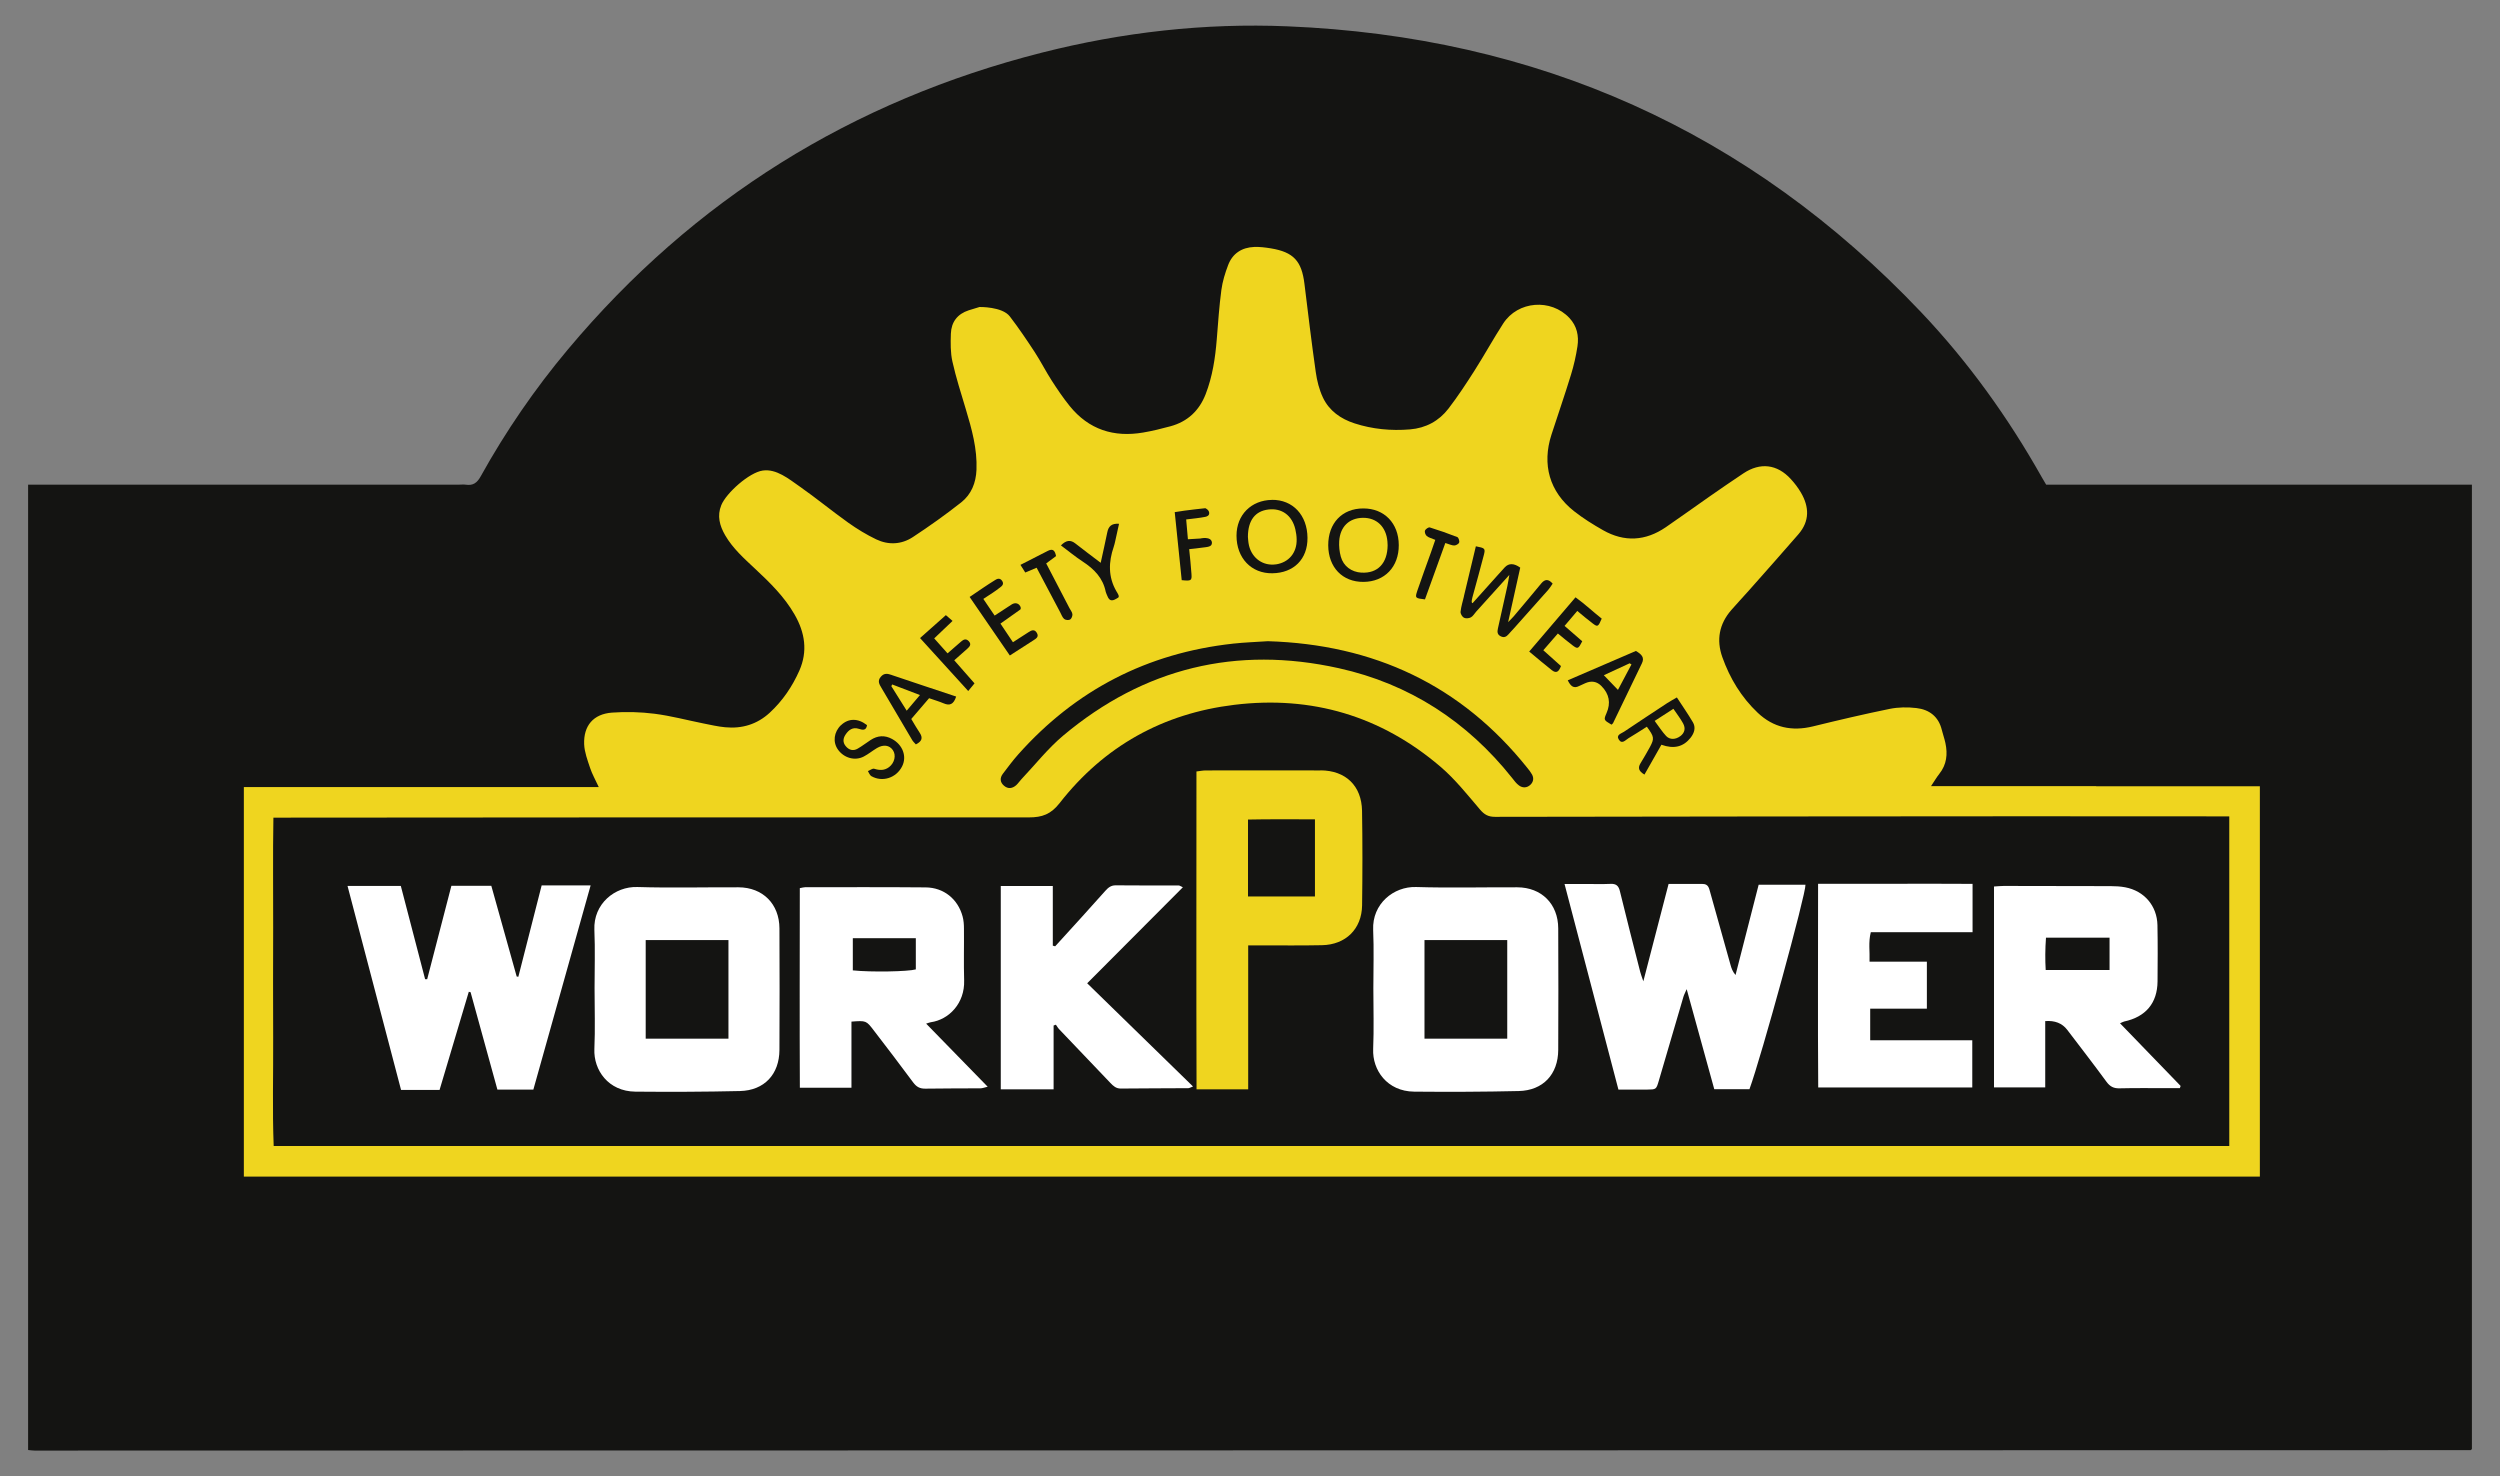
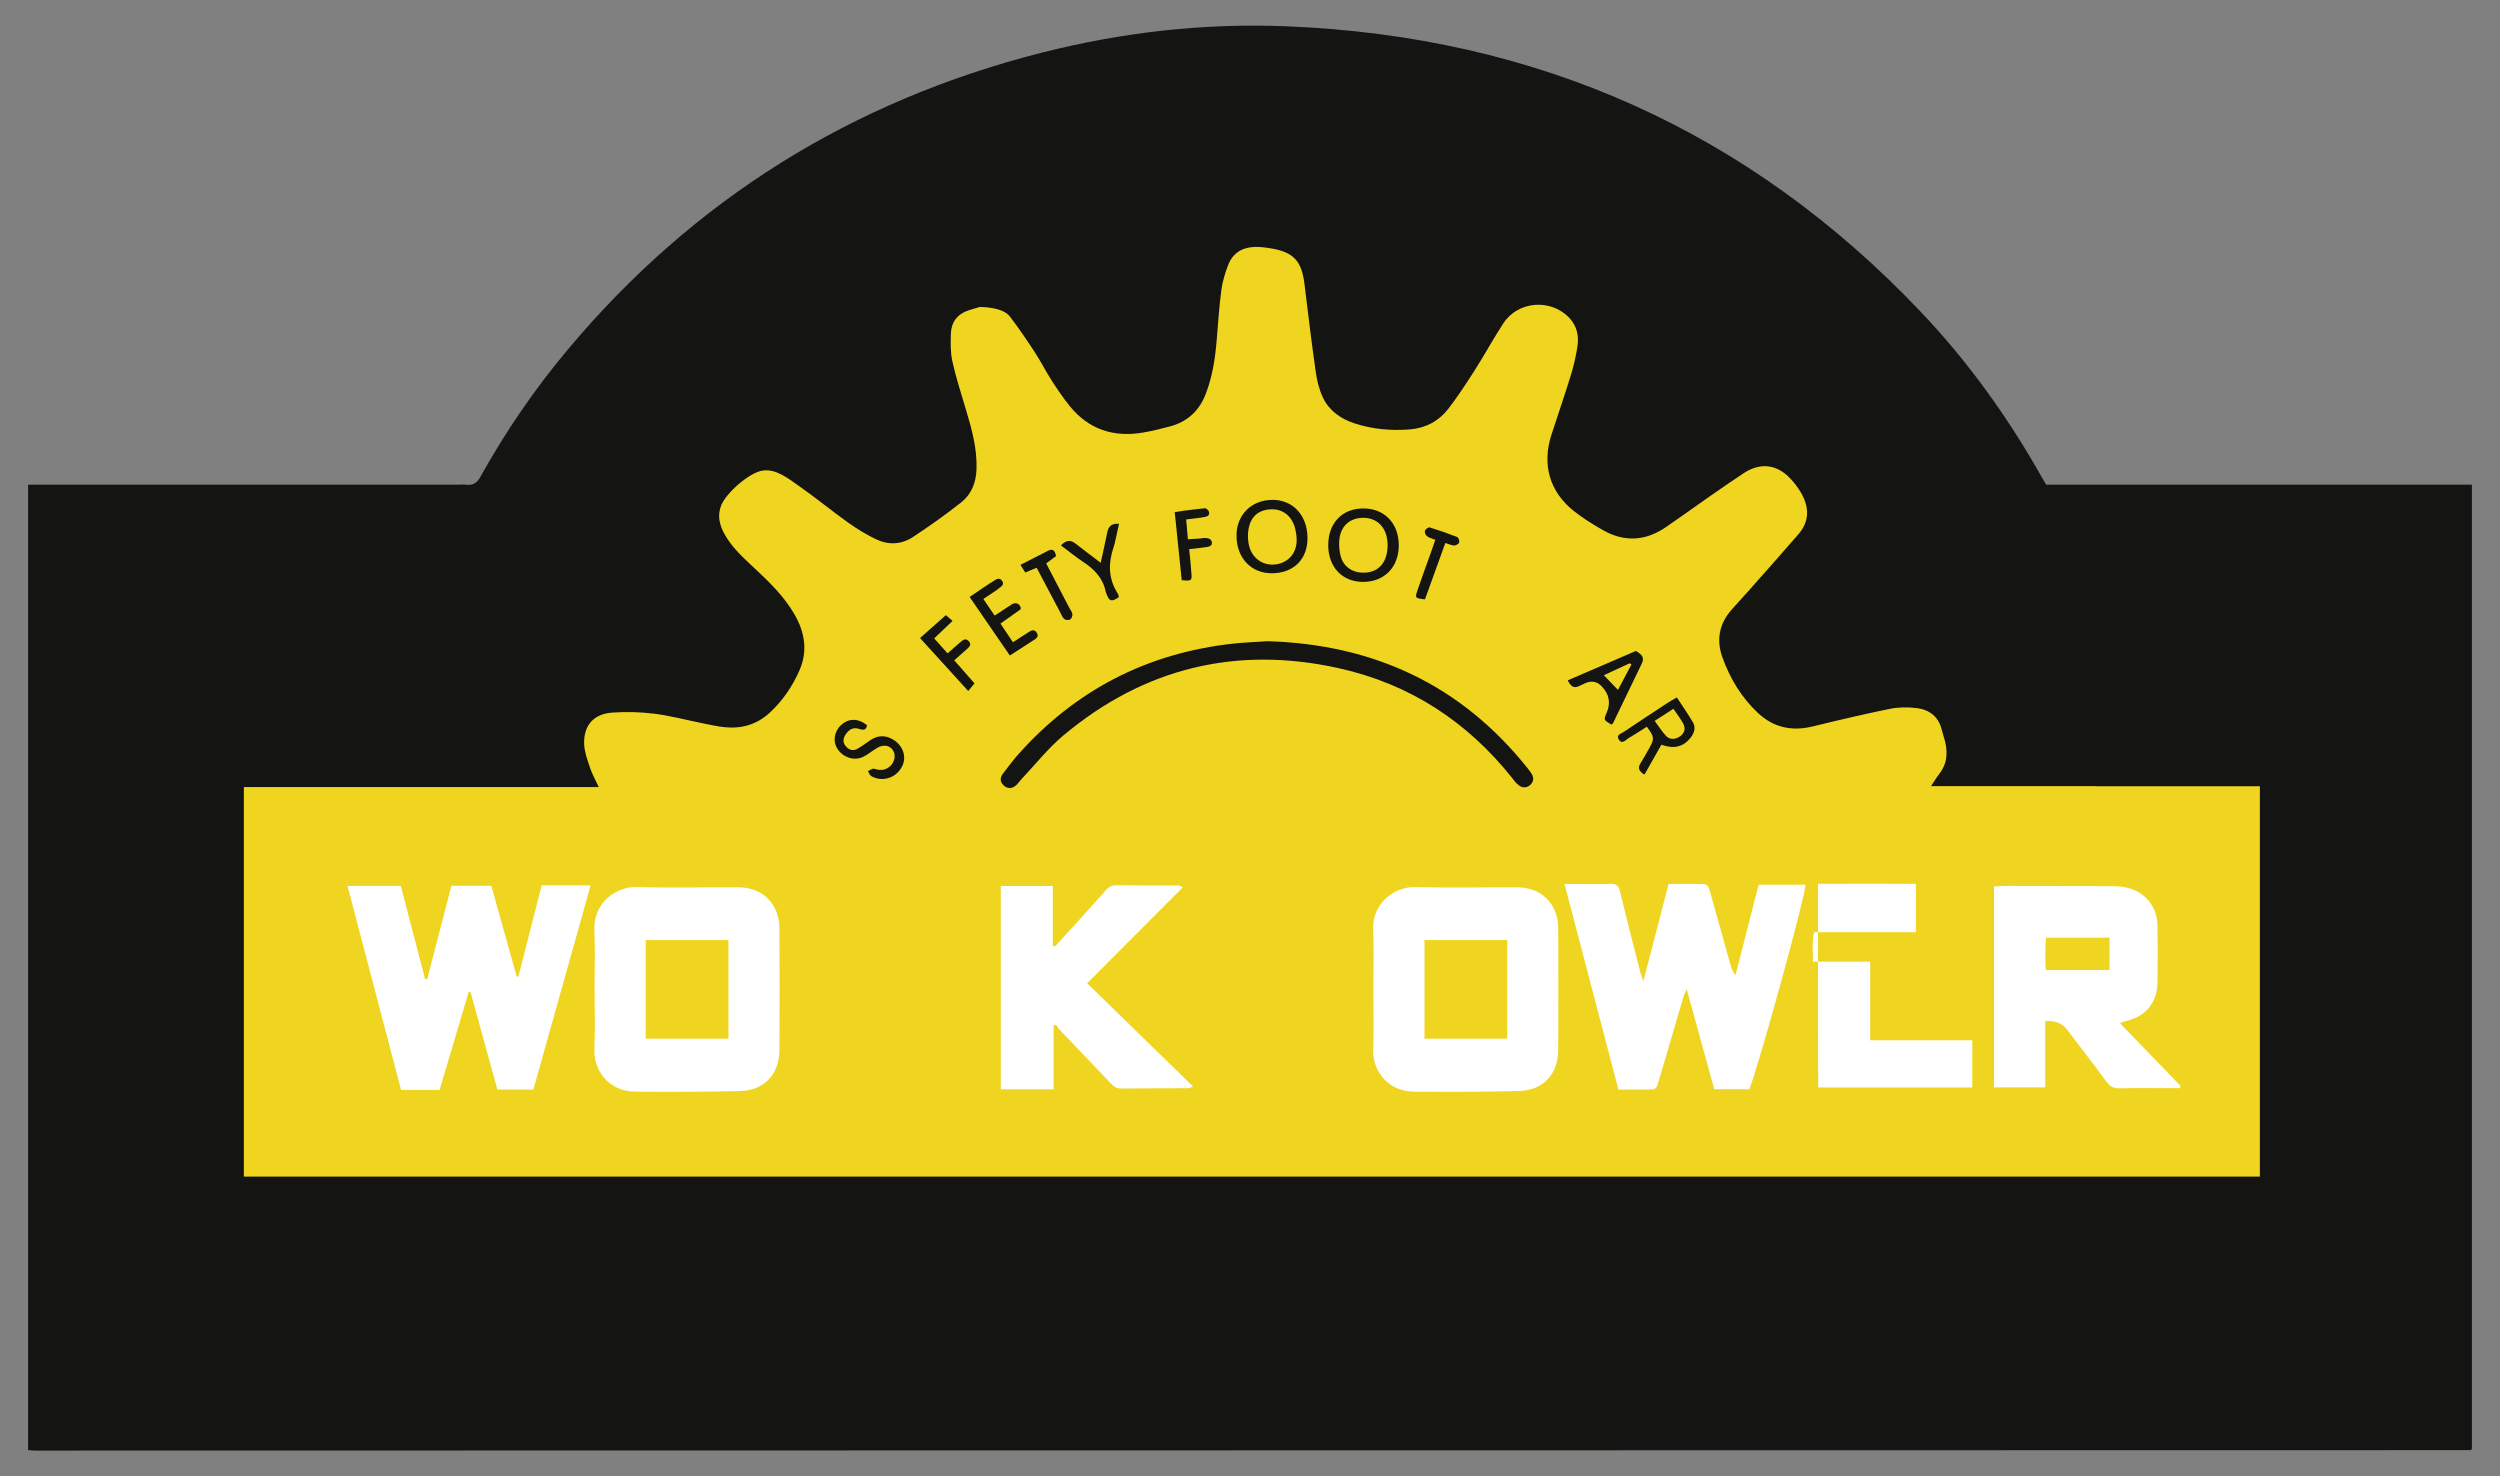
<svg xmlns="http://www.w3.org/2000/svg" id="Ebene_1" version="1.1" viewBox="0 0 532.91 314.65">
  <rect x="0" y="0" width="532.91" height="314.65" fill="#808080" stroke="none" />
  <defs>
    <style>
      .st0 {
        fill: #efd51f;
      }

      .st1 {
        fill: #fff;
      }

      .st2 {
        fill: #141412;
      }
    </style>
  </defs>
  <path class="st2" d="M5.99,309.07V103.31h91.87c.48,0,.97-.06,1.44.01,1.55.23,2.4-.39,3.18-1.8,5.33-9.6,11.53-18.63,18.58-27.04,26.84-32.02,60.62-53,101.08-63.27,17.14-4.35,34.61-6.33,52.27-5.6,53.17,2.18,98.39,22.23,135.11,60.95,10.06,10.61,18.53,22.42,25.71,35.16.27.49.57.96.94,1.6h90.75v205.56s-.04.05-.1.1c-.06.05-.12.14-.18.14-173.1.04-346.21.07-519.31.09-.38,0-.77-.07-1.34-.12" />
  <path class="st0" d="M446.83,167.57h-35.2c.81-1.21,1.23-1.95,1.76-2.61,1.58-1.98,1.81-4.21,1.3-6.58-.2-.94-.53-1.84-.76-2.77-.69-2.87-2.68-4.36-5.42-4.68-1.88-.22-3.87-.2-5.71.18-5.48,1.12-10.92,2.4-16.35,3.73-4.47,1.09-8.4.28-11.77-2.91-3.5-3.31-5.92-7.32-7.53-11.82-1.32-3.69-.69-7.09,1.9-10.07,1.2-1.39,2.47-2.72,3.69-4.1,3.55-4.01,7.11-8.01,10.62-12.06,2.42-2.8,2.32-5.83.53-8.88-.6-1.03-1.34-2-2.15-2.88-2.92-3.19-6.53-3.61-10.12-1.21-2.39,1.6-4.77,3.22-7.13,4.87-3.15,2.19-6.25,4.45-9.43,6.62-4.3,2.93-8.8,3.2-13.34.62-2.15-1.22-4.27-2.54-6.21-4.07-5.21-4.12-6.86-9.94-4.79-16.31,1.38-4.26,2.85-8.49,4.16-12.77.61-1.98,1.07-4.02,1.38-6.06.33-2.21-.11-4.31-1.71-6.02-3.93-4.2-11-3.66-14.12,1.17-2.13,3.29-4.01,6.73-6.12,10.04-1.76,2.76-3.56,5.51-5.55,8.1-2.03,2.64-4.82,4.15-8.2,4.43-4.03.33-7.99-.04-11.84-1.29-2.92-.95-5.37-2.67-6.7-5.46-.81-1.7-1.29-3.62-1.55-5.49-.89-6.25-1.64-12.52-2.41-18.79-.59-4.87-2.33-6.76-7.15-7.56-1.18-.19-2.38-.35-3.57-.3-2.64.11-4.61,1.39-5.55,3.87-.65,1.71-1.2,3.5-1.44,5.3-.46,3.48-.7,7-.98,10.5-.32,4-.91,7.94-2.37,11.71-1.37,3.52-3.85,5.85-7.49,6.84-1.93.52-3.87,1.01-5.84,1.34-6.26,1.07-11.58-.63-15.64-5.64-1.4-1.73-2.66-3.6-3.87-5.48-1.25-1.95-2.3-4.03-3.56-5.97-1.7-2.6-3.45-5.19-5.34-7.66-1.62-2.12-6.47-2.01-6.47-2.01,0,0-1.53.45-2.29.7-2.41.78-3.72,2.5-3.81,4.98-.07,1.98-.1,4.04.33,5.95.76,3.42,1.85,6.78,2.85,10.14,1.27,4.22,2.46,8.44,2.28,12.92-.11,2.8-1.1,5.25-3.25,6.95-3.32,2.62-6.78,5.08-10.31,7.4-2.42,1.59-5.19,1.74-7.81.49-2.07-.99-4.07-2.21-5.94-3.54-3.51-2.5-6.85-5.26-10.38-7.73-2.36-1.65-4.97-3.81-7.87-3.4-2.9.41-7.8,4.81-8.84,7.38-.93,2.28-.34,4.4.83,6.42,1.63,2.81,4.03,4.94,6.37,7.13,3.16,2.95,6.25,5.96,8.43,9.77,2.21,3.84,2.83,7.83,1.01,11.95-1.5,3.39-3.56,6.43-6.31,8.97-2.69,2.48-5.91,3.45-9.51,3.1-1.59-.15-3.15-.52-4.72-.83-3.45-.69-6.86-1.61-10.34-2.05-2.99-.38-6.06-.46-9.07-.24-3.95.3-6.07,2.78-5.92,6.74.07,1.7.72,3.41,1.27,5.06.41,1.25,1.08,2.42,1.84,4.07H51.98v83.04h429.74v-83.21h-34.89Z" />
  <path class="st2" d="M262.83,137.2c2.46-.27,4.94-.35,7.44-.52,22.53.69,41.17,9.29,55.35,27.07.35.44.7.88.96,1.36.43.8.27,1.59-.37,2.19-.73.68-1.65.7-2.42.13-.57-.41-1.01-1.02-1.45-1.58-9.6-12.08-21.91-20.07-36.94-23.41-21.84-4.85-41.56-.06-58.74,14.34-3.28,2.75-5.98,6.2-8.94,9.33-.38.4-.69.89-1.1,1.26-.81.72-1.74.86-2.6.12-.87-.74-.92-1.66-.24-2.56,1.07-1.4,2.11-2.82,3.28-4.13,12.23-13.73,27.5-21.59,45.78-23.6" />
  <g>
    <path class="st2" d="M360.84,153.92c-1.04-1.76-2.21-3.44-3.39-5.25-.87.51-1.5.83-2.08,1.22-3.07,2.02-6.14,4.04-9.19,6.09-.59.4-1.78.67-1.08,1.71.68,1.02,1.41.04,2.02-.32,1.34-.79,2.64-1.65,3.93-2.46,1.57,2.14,1.63,2.5.66,4.32-.64,1.2-1.35,2.36-2.04,3.52-.56.94-.36,1.64.87,2.36,1.23-2.16,2.42-4.27,3.61-6.36,2.67.96,4.69.46,6.23-1.5.8-1.03,1.15-2.18.46-3.34ZM358.19,156.91c-.99.75-2.22.83-3.03-.02-.85-.91-1.52-1.98-2.45-3.22,1.47-.95,2.65-1.71,4-2.58.78,1.15,1.5,2.08,2.06,3.1.6,1.1.33,2.03-.58,2.73Z" />
    <path class="st2" d="M348.69,138.77c-4.83,2.08-9.63,4.15-14.5,6.25.62,1.27,1.27,1.8,2.41,1.22.43-.22.87-.4,1.31-.6q2-.89,3.47.61,2.49,2.54,1.08,5.75c-.63,1.46-.62,1.49,1.05,2.47.12-.11.27-.19.34-.33,2.05-4.24,4.08-8.49,6.14-12.73.62-1.27-.06-1.93-1.29-2.66ZM344.9,147.07c-1.03-1.07-1.94-2.02-3.02-3.14,1.95-.9,3.73-1.72,5.5-2.54l.39.24c-.92,1.73-1.83,3.46-2.88,5.43Z" />
-     <path class="st2" d="M335.85,127.33c2.06,1.48,3.76,3.11,5.58,4.54-.75,1.74-.85,1.82-1.89,1.05-1.08-.8-2.1-1.69-3.32-2.69-.91,1.07-1.72,2.03-2.71,3.19,1.31,1.14,2.55,2.22,3.77,3.28-.85,1.66-.95,1.71-2.15.8-.95-.72-1.86-1.49-3.05-2.46-1.09,1.26-2.03,2.33-3.1,3.57,1.29,1.16,2.51,2.25,3.76,3.37-.39,1.06-.9,1.7-1.93.89-1.57-1.22-3.07-2.52-4.84-3.98,3.3-3.86,6.48-7.6,9.88-11.57" />
-     <path class="st2" d="M312.05,127.11c.85-3.56,1.7-7.12,2.55-10.66,1.93.37,2.06.46,1.71,1.83-.73,2.86-1.54,5.71-2.31,8.56-.14.51-.52,1.77-.08,1.71.2-.22,3.6-4.01,5.4-6.02.48-.53.95-1.08,1.45-1.6q1.3-1.37,3.29.07c-.82,3.7-1.67,7.49-2.58,11.61.52-.54.89-.87,1.2-1.24,1.96-2.32,3.91-4.64,5.84-6.98.77-.93,1.52-1.05,2.45.02-.31.44-.58.91-.93,1.31-2.43,2.75-4.89,5.49-7.33,8.23-.37.42-.77.81-1.13,1.24-.46.53-.95.81-1.67.45-.74-.36-.77-.94-.62-1.61.68-3.04,1.36-6.08,2.03-9.12.13-.6.22-1.2.42-2.36-2.61,2.89-4.84,5.36-7.07,7.83-.37.41-.67.97-1.13,1.22-.41.22-1.1.28-1.48.08-.38-.21-.77-.87-.72-1.28.12-1.1.46-2.18.72-3.27" />
    <path class="st2" d="M302.07,126.07c.95-2.8,1.98-5.57,2.97-8.35.29-.82.56-1.64.91-2.64-.84-.36-1.42-.48-1.82-.82-.28-.24-.5-.85-.38-1.16.12-.32.76-.75,1.03-.67,1.98.61,3.94,1.3,5.87,2.06.26.1.5.84.39,1.16-.11.31-.68.63-1.05.63-.53,0-1.05-.28-1.9-.53-1.46,4.06-2.91,8.06-4.34,12.02-2.04-.23-2.14-.3-1.67-1.71" />
    <path class="st2" d="M290.61,108.38c-4.52,0-7.49,3.13-7.48,7.85.02,4.71,3.04,7.85,7.52,7.81,4.51-.03,7.54-3.2,7.52-7.85-.02-4.66-3.09-7.82-7.57-7.81ZM290.22,122.07c-2.13-.13-3.85-1.37-4.41-3.42-.29-1.05-.41-2.21-.34-3.3.2-3.1,2.12-4.92,5.04-4.97,2.94-.04,4.98,1.92,5.24,5.06.03.32.03.64.04.79-.03,3.87-2.15,6.03-5.56,5.83Z" />
    <path class="st2" d="M271.13,106.56c-4.43.06-7.55,3.21-7.55,7.62,0,4.78,3.16,8.09,7.64,8.02,4.58-.06,7.53-3.03,7.49-7.55-.03-4.84-3.14-8.16-7.59-8.1ZM271.97,120.3c-2.68.38-5.03-1.23-5.72-3.97-.19-.77-.2-1.58-.24-1.87,0-3.58,1.58-5.52,4.36-5.85,2.86-.35,5.06,1.25,5.75,4.22.16.7.27,1.42.28,2.13.07,2.87-1.68,4.95-4.44,5.35Z" />
    <path class="st2" d="M256.95,108.34s.72.3.8.93c.08.63-.46.83-.8.9-1.24.25-2.51.36-4.1.56.13,1.44.23,2.7.37,4.22.96-.07,2.64-.16,2.64-.16,0,0,2.31-.55,2.48.84.06.99-.97.95-2.2,1.12-.94.14-1.56.19-2.65.31.18,1.85.38,3.57.49,5.29.1,1.44-.05,1.52-2.08,1.32-.49-4.77-.98-9.59-1.49-14.5,2.39-.42,6.53-.84,6.53-.84" />
    <path class="st2" d="M229.27,115.88c1.67,1.33,3.4,2.59,5.36,4.09.51-2.34.98-4.41,1.4-6.48.25-1.26.88-1.96,2.51-1.84-.29,1.34-.55,2.55-.83,3.77-.09.39-.18.78-.31,1.16-1.1,3.22-1.2,6.37.56,9.43.22.39.8,1.15.36,1.41-.93.58-1.75,1.01-2.27-.38-.11-.3-.28-.58-.35-.89-.59-2.96-2.49-4.87-4.91-6.45-1.58-1.03-3.03-2.24-4.64-3.44,1.14-1.14,2.05-1.24,3.12-.38" />
    <path class="st2" d="M223.44,117.39c1.04-.52,1.46.04,1.67,1.15-.62.46-1.29.96-2.1,1.56,1.67,3.21,3.32,6.38,4.97,9.55.22.42.58.84.62,1.28.03.38-.2.97-.5,1.14-.32.17-.98.11-1.26-.13-.4-.35-.58-.93-.85-1.43-1.64-3.1-3.28-6.2-5.02-9.49-.91.39-1.56.66-2.42,1.02-.31-.49-.61-.97-1.03-1.63,2.11-1.08,4-2.06,5.91-3.02" />
    <path class="st2" d="M212.2,123.6c.31-.19.93-.5,1.42.22.49.73-.11,1.14-.42,1.39-1.05.84-2.21,1.54-3.59,2.46.88,1.3,1.58,2.34,2.41,3.55,1.25-.82,2.37-1.55,3.49-2.28,1.53-1.08,2.46.69,1.94,1.02-.8.57-2.68,1.9-4.19,2.97.87,1.3,1.7,2.54,2.66,3.97,1.2-.77,2.26-1.44,3.31-2.13.66-.44,1.31-.72,1.81.18.44.79-.15,1.16-.7,1.51-1.6,1.03-3.2,2.06-5.08,3.27-2.87-4.18-5.64-8.22-8.57-12.48,1.96-1.32,3.7-2.54,5.51-3.65" />
    <path class="st2" d="M201.62,131.12c.52.45.9.78,1.43,1.24-1.54,1.47-2.67,2.54-3.91,3.72.96,1.07,1.79,2.01,2.84,3.19,1.01-.88,1.96-1.68,2.88-2.5.54-.48,1.07-.71,1.65-.09.62.67.19,1.15-.31,1.6-.87.79-1.76,1.56-2.79,2.47,1.5,1.71,2.85,3.24,4.32,4.92-.4.49-.76.93-1.34,1.63-3.45-3.8-6.75-7.42-10.27-11.29,1.83-1.63,3.52-3.13,5.51-4.89" />
-     <path class="st2" d="M190.11,143.89c-.89-.3-1.63-.48-2.36.38-.76.89-.31,1.6.15,2.37,2.19,3.7,4.36,7.42,6.55,11.12.19.33.49.59.78.92,1.22-.61,1.59-1.33.81-2.49-.62-.91-1.15-1.87-1.79-2.93,1.32-1.54,2.54-2.97,3.8-4.43,1.14.4,2.14.69,3.08,1.09,1.28.55,2.13.29,2.69-1.44-4.67-1.55-9.2-3.05-13.71-4.58ZM193.28,151.5c-1.2-1.92-2.24-3.57-3.28-5.23.06-.12.12-.24.18-.37,1.88.72,3.76,1.44,5.92,2.26-1.01,1.2-1.85,2.18-2.82,3.33Z" />
    <path class="st2" d="M179.28,154.58c1.59-1.51,3.63-1.51,5.54,0-.18,1.16-.88,1.07-1.75.78-1.28-.42-2.15.21-2.83,1.23-.54.81-.62,1.65.02,2.44.69.85,1.59,1.12,2.56.56.97-.56,1.85-1.25,2.79-1.86,1.46-.95,2.98-1.06,4.54-.21,2.31,1.25,3.22,3.77,2.13,5.88-1.26,2.45-4.21,3.39-6.55,2.04-.33-.19-.49-.7-.72-1.07.45-.18.98-.61,1.34-.5,1.15.36,2.18.4,3.18-.36,1.17-.9,1.54-2.53.8-3.61-.73-1.07-2.02-1.26-3.4-.44-.96.57-1.83,1.3-2.82,1.81-1.89.98-4.22.3-5.49-1.49-1.14-1.61-.87-3.76.66-5.22" />
  </g>
-   <path class="st2" d="M475.19,244.28H58.34c-.3-7.61-.07-15.32-.11-23.03-.04-7.84-.02-15.67,0-23.51.02-7.73-.09-15.46.05-23.45h2.66c52.79-.04,105.58-.09,158.37-.05,2.85,0,4.7-.66,6.58-3.07,9.46-12.1,22-19.09,37.24-20.93,16.5-2,31.25,2.37,43.91,13.18,3.13,2.67,5.75,5.98,8.44,9.14.93,1.09,1.77,1.56,3.2,1.56,37.59-.07,75.18-.1,112.77-.12,13.6,0,27.19.01,40.79.02h2.96v70.28Z" />
  <g>
    <path class="st0" d="M281.49,164.23c-8.16-.04-16.32,0-24.48,0-.6,0-1.21.13-1.97.22,0,22.68-.05,45.2.02,67.76h11.01v-30.69c1.2,0,1.99,0,2.78,0,4.32,0,8.64.05,12.96-.04,5.04-.1,8.46-3.44,8.54-8.47.09-6.72.1-13.44-.01-20.16-.09-5.36-3.49-8.61-8.84-8.64M280.3,191.1h-14.27v-16.4c4.71-.11,9.36-.03,14.27-.05v16.45Z" />
    <path class="st1" d="M369.96,207.85c-.65-.76-.89-1.48-1.09-2.22-1.45-5.16-2.89-10.31-4.33-15.47-.24-.87-.4-1.74-1.6-1.73-2.38.02-4.76,0-7.26,0-1.78,6.87-3.51,13.55-5.38,20.75-.34-1.02-.54-1.51-.67-2.03-1.46-5.73-2.93-11.46-4.33-17.2-.28-1.15-.81-1.59-1.98-1.54-1.84.08-3.68.02-5.52.02h-4.3c3.89,14.82,7.67,29.24,11.49,43.83,2.16,0,4.14.02,6.12,0,1.91-.02,1.94-.03,2.47-1.82,1.76-5.98,3.5-11.96,5.26-17.94.13-.46.37-.88.7-1.65,2.03,7.38,3.96,14.36,5.88,21.33h7.5c2.53-6.89,12.07-41.75,11.94-43.58h-9.98c-1.67,6.53-3.3,12.89-4.93,19.25" />
    <path class="st1" d="M110.5,208.21c-.12-.01-.24-.03-.36-.05-1.8-6.45-3.61-12.89-5.41-19.34h-8.51c-1.74,6.73-3.45,13.32-5.16,19.91-.15,0-.3,0-.44,0-1.74-6.66-3.47-13.31-5.18-19.88h-11.36c3.84,14.63,7.63,29.06,11.41,43.48h8.21c2.09-7.01,4.16-13.96,6.23-20.92.13.03.25.06.38.09,1.91,6.91,3.81,13.83,5.72,20.77h7.66c4.07-14.51,8.11-28.93,12.21-43.53h-10.44c-1.67,6.54-3.31,12.99-4.96,19.44" />
    <path class="st1" d="M157.43,189.14c-7.19-.03-14.39.16-21.57-.06-4.8-.15-9.4,3.59-9.16,9.14.18,4.15.04,8.31.04,12.46h0c0,4.31.15,8.64-.04,12.94-.19,4.45,2.94,9.02,8.74,9.08,7.43.07,14.86.04,22.29-.13,5.19-.12,8.4-3.56,8.42-8.78.04-8.63.04-17.26,0-25.89-.02-5.21-3.55-8.74-8.73-8.76M155.28,221.41h-17.64v-21.02h17.64v21.02Z" />
    <path class="st1" d="M451.88,218.14c.49-.21.7-.34.91-.39,4.6-.98,7.08-3.92,7.12-8.55.03-4,.06-8-.02-12-.09-4.13-2.83-7.3-6.87-8.06-1.01-.19-2.06-.25-3.1-.25-7.6-.03-15.19-.03-22.79-.04-.62,0-1.25.07-2.08.12v42.83h10.92v-14.14q3.08-.24,4.68,1.85c2.81,3.69,5.65,7.36,8.39,11.1.75,1.02,1.55,1.42,2.8,1.38,3.28-.08,6.56-.04,9.84-.04,1,0,1.99,0,2.99,0,.05-.16.1-.31.16-.47-4.28-4.42-8.55-8.84-12.93-13.37M449.69,206.77h-13.62c-.13-2.18-.12-4.44.06-6.89h13.55v6.89Z" />
-     <path class="st1" d="M198.43,217.9c3.85-.55,7.24-4.03,7.09-8.9-.11-3.68,0-7.36-.04-11.04,0-.87-.06-1.77-.29-2.61-1-3.71-4.02-6.16-7.88-6.19-8.56-.08-17.11-.04-25.67-.04-.3,0-.6.1-1.15.2-.01,14.22-.06,28.39.01,42.55h11v-14.1c3.12-.23,3.14-.24,4.76,1.88,2.82,3.68,5.65,7.36,8.4,11.09.69.93,1.42,1.34,2.59,1.32,3.92-.07,7.84-.04,11.75-.07.42,0,.83-.18,1.54-.34-4.48-4.59-8.74-8.95-13.12-13.45.55-.17.77-.27,1-.3M195.22,206.64c-1.64.47-9.47.62-13.43.21v-6.86h13.43v6.65Z" />
    <path class="st1" d="M252.16,189.14c-.49-.22-.69-.38-.89-.39-4.48-.01-8.96.02-13.44-.03-1.02-.01-1.62.51-2.22,1.18-1.7,1.91-3.41,3.81-5.13,5.71-1.85,2.04-3.71,4.08-5.56,6.11-.17-.05-.33-.09-.5-.14v-12.71h-11.09v43.33h11.26v-13.6c.16-.06.33-.12.49-.17.23.32.42.68.69.96,3.64,3.83,7.29,7.63,10.93,11.46.62.65,1.21,1.2,2.22,1.19,4.8-.05,9.6-.05,14.39-.08.2,0,.41-.14,1-.36-7.61-7.42-15.05-14.68-22.56-22,6.91-6.93,13.59-13.64,20.4-20.47" />
-     <path class="st1" d="M387.55,188.4c.01,14.72-.08,29.06.03,43.41h32.84v-10.06h-21.76v-6.74h12.08v-10.02h-12.22c.08-2.2-.28-4.13.27-6.28h21.69v-10.3c-10.91-.07-21.74.02-32.93-.01" />
+     <path class="st1" d="M387.55,188.4c.01,14.72-.08,29.06.03,43.41h32.84v-10.06h-21.76v-6.74v-10.02h-12.22c.08-2.2-.28-4.13.27-6.28h21.69v-10.3c-10.91-.07-21.74.02-32.93-.01" />
    <path class="st1" d="M323.44,189.14c-7.19-.03-14.39.16-21.57-.06-4.8-.15-9.4,3.59-9.16,9.14.18,4.15.04,8.31.04,12.46h0c0,4.31.14,8.64-.04,12.94-.19,4.45,2.94,9.02,8.74,9.08,7.43.07,14.86.04,22.29-.13,5.19-.12,8.4-3.56,8.42-8.78.04-8.63.04-17.26,0-25.89-.02-5.21-3.55-8.74-8.73-8.76M321.29,221.41h-17.64v-21.02h17.64v21.02Z" />
  </g>
</svg>